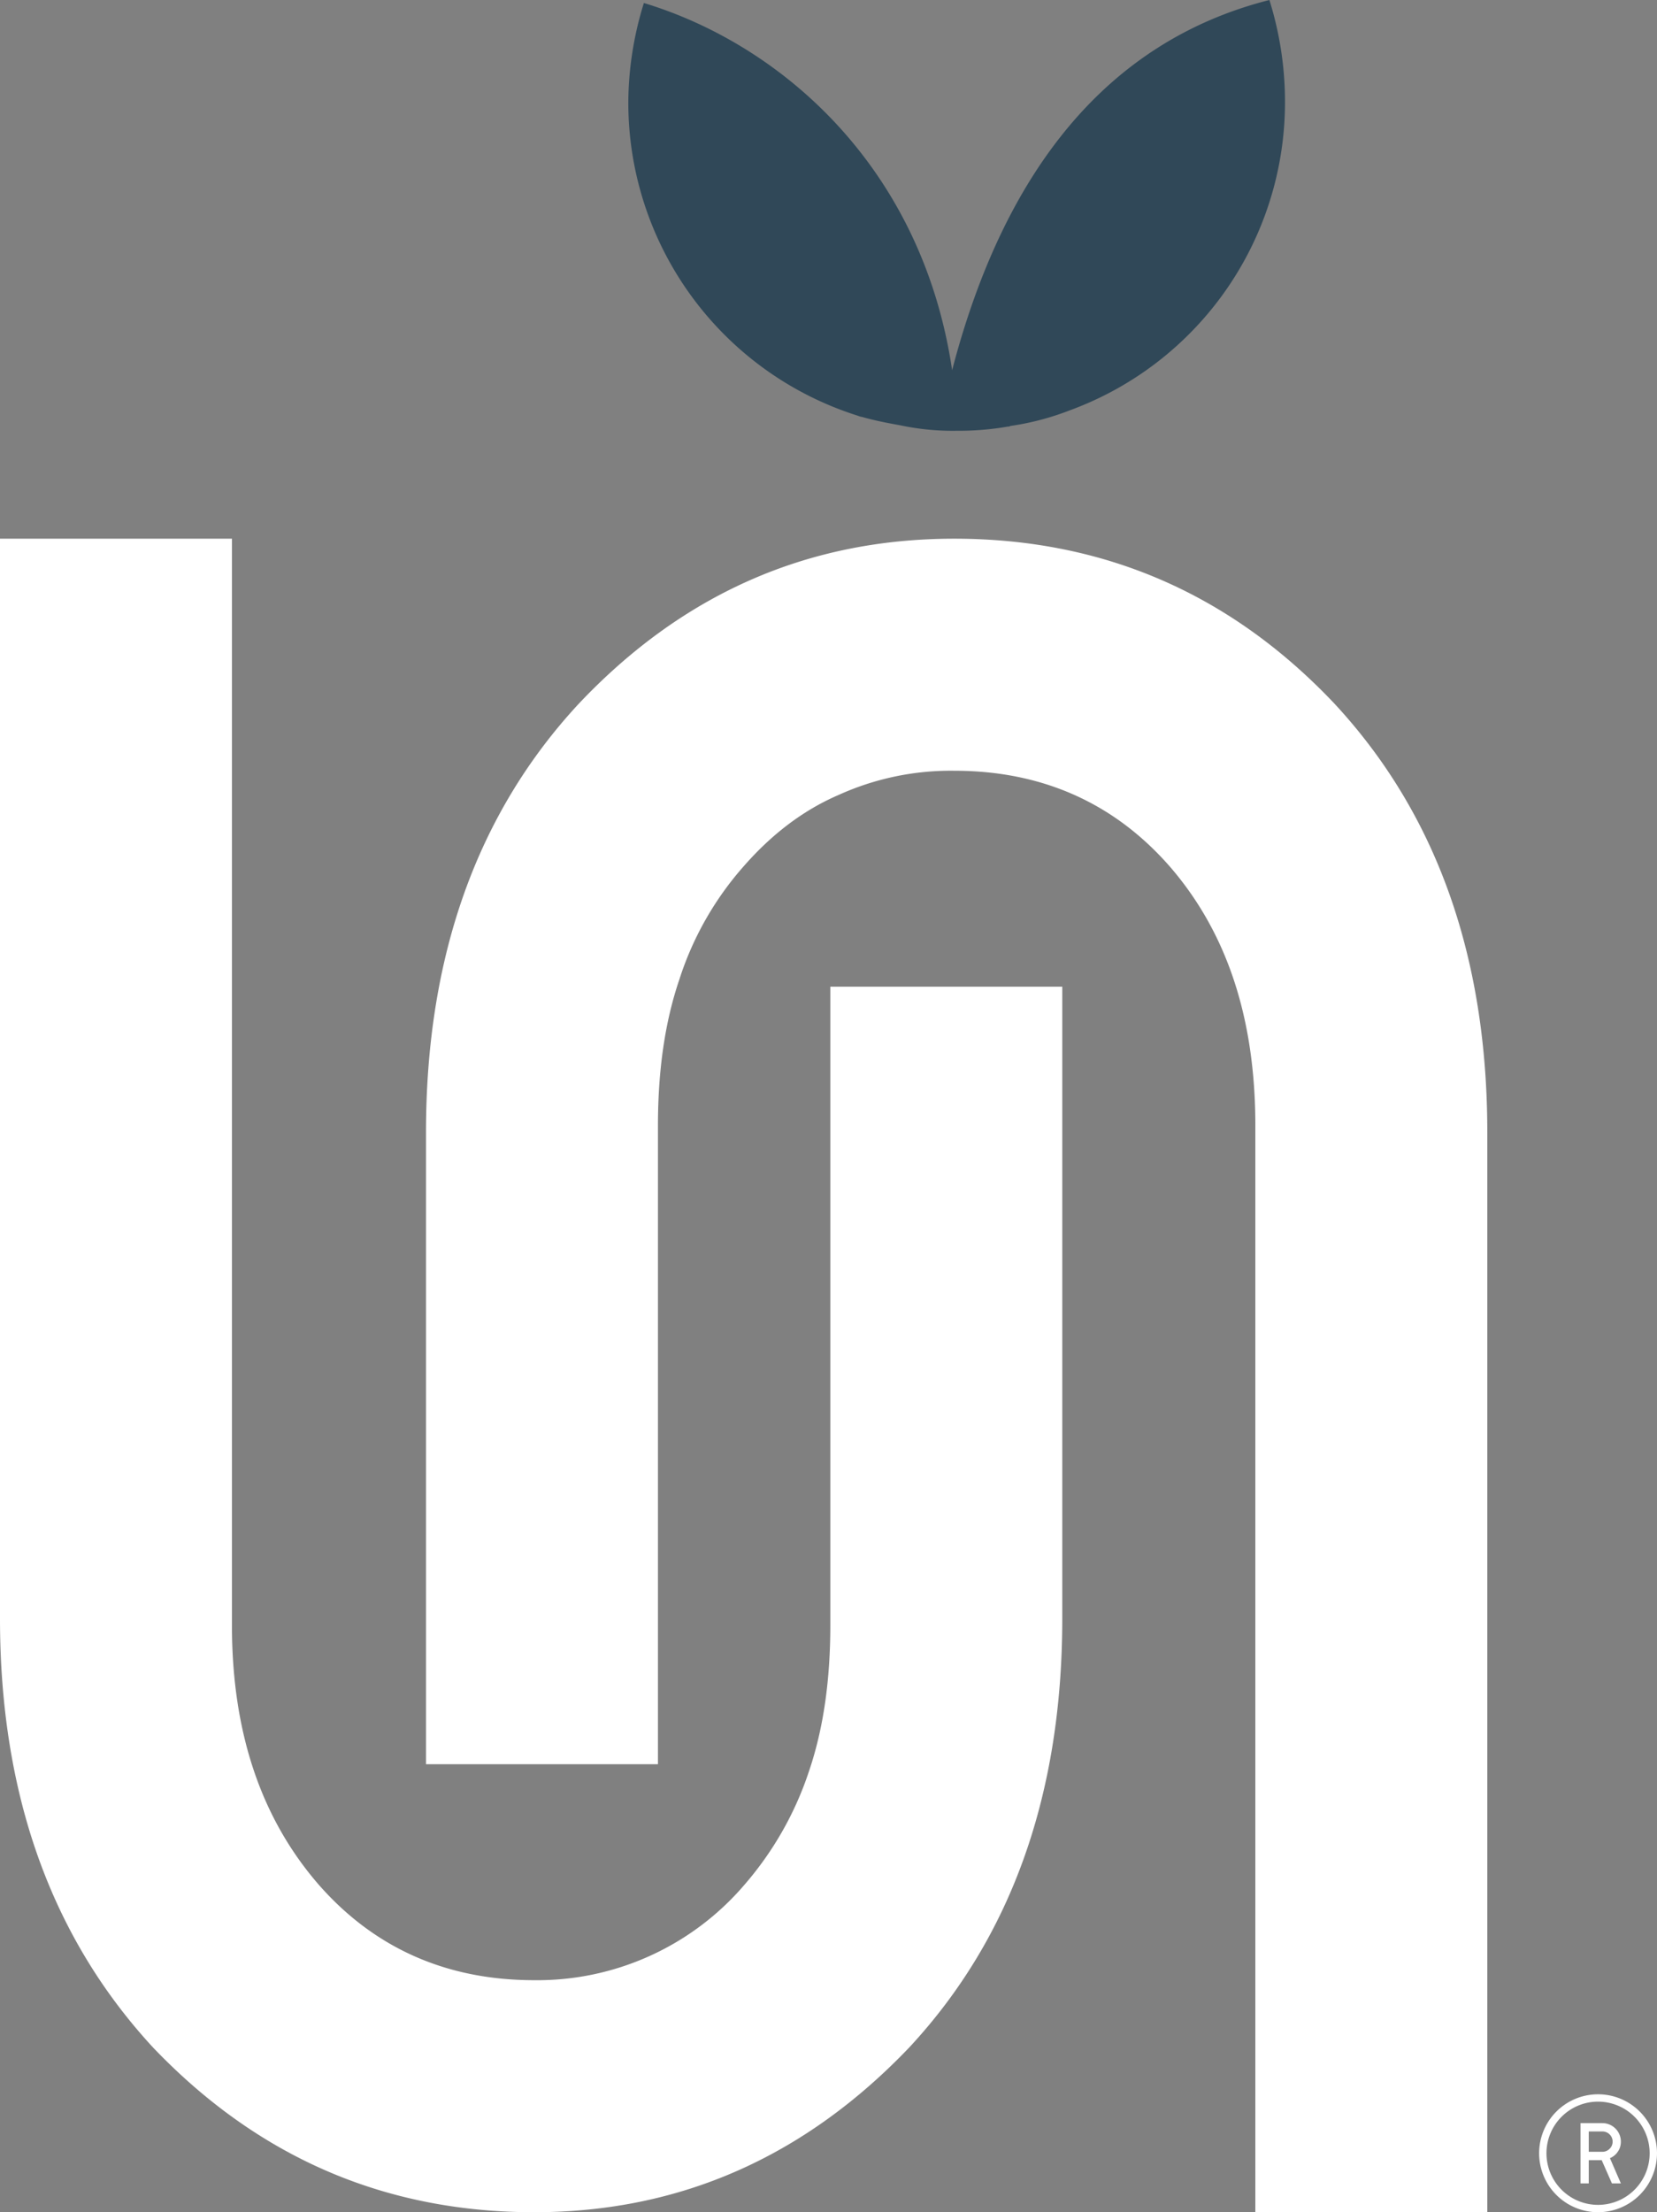
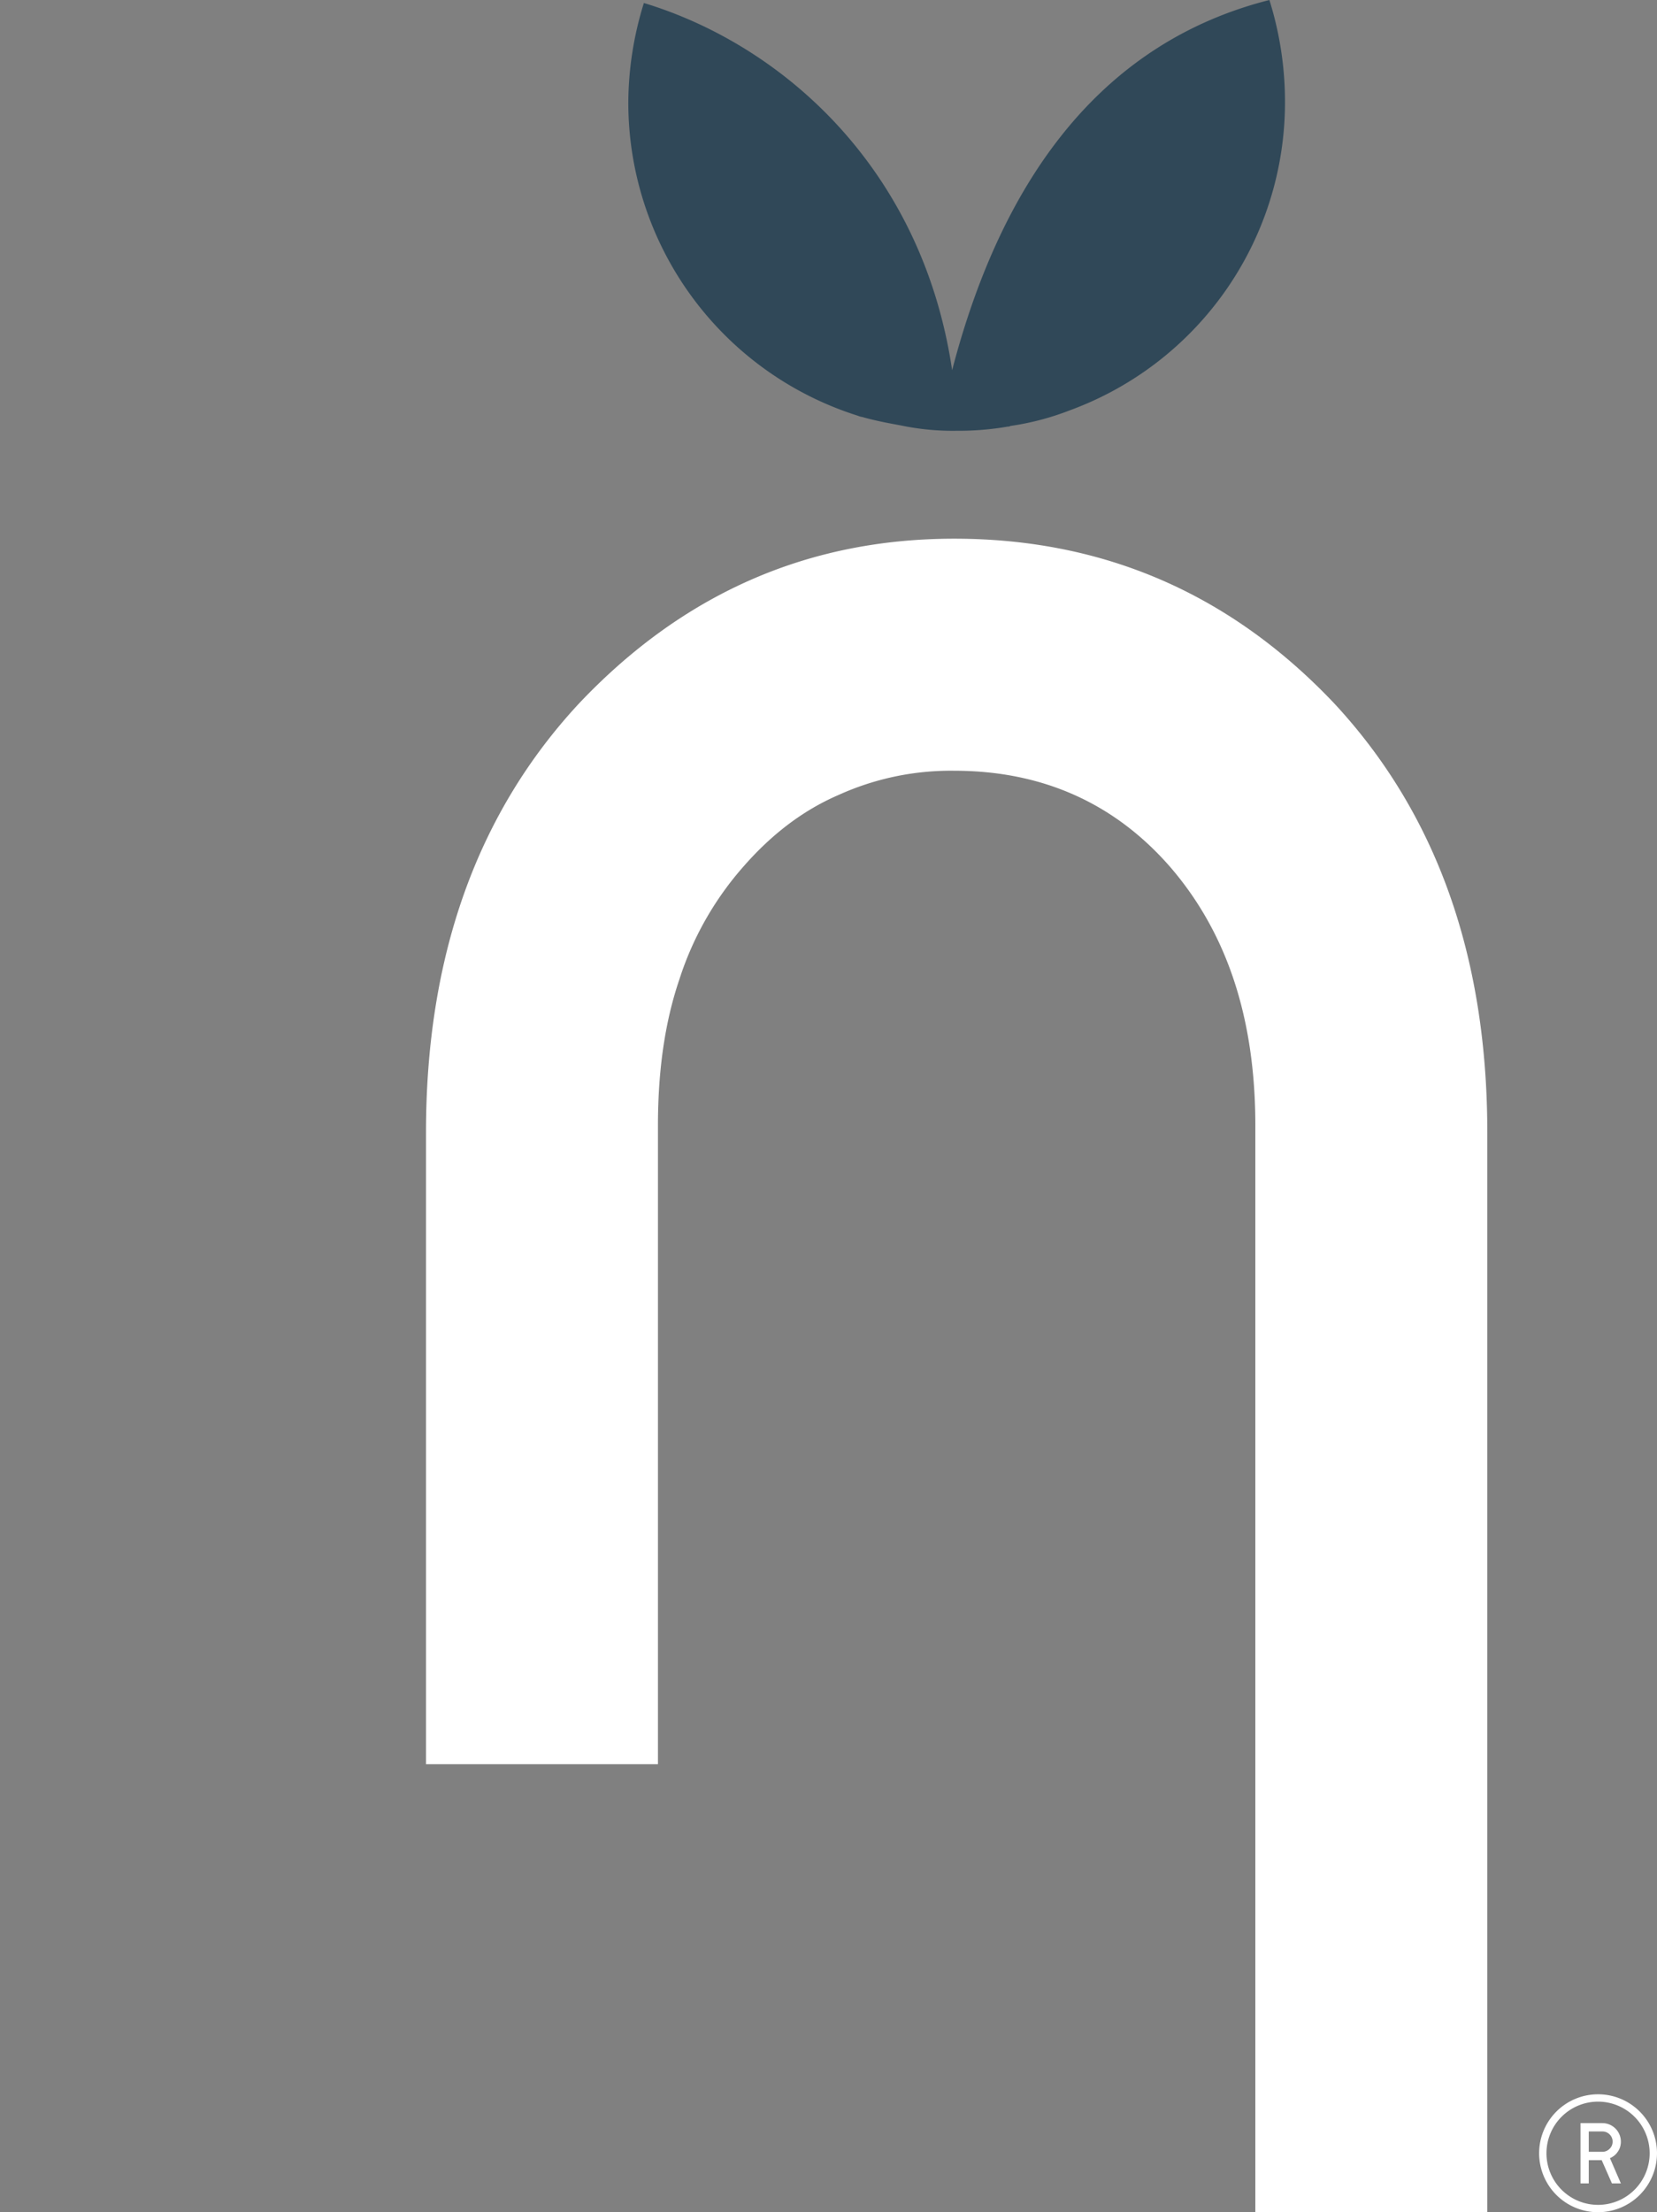
<svg xmlns="http://www.w3.org/2000/svg" viewBox="0 0 481.057 641.986">
  <rect x="0" y="0" width="481.057" height="641.986" fill="#808080" stroke="none" />
  <defs>
    <style>.cls-1{fill:#fff;}.cls-2{fill:#304858;}</style>
  </defs>
  <g id="Calque_2" data-name="Calque 2">
    <g id="Calque_1-2" data-name="Calque 1">
-       <path class="cls-1" d="M241.058,286.341V471.661c0,15.844-1.979,29.991-6.224,42.44a96.32,96.32,0,0,1-18.674,32.821,79.1,79.1,0,0,1-61.111,27.727c-25.468,0-46.405-9.337-62.53-27.727-16.692-19.239-25.181-44.137-25.181-75.261V156.33H0V469.68q0,76.394,44.419,124.491c30.276,31.688,67.058,47.816,110.631,47.816,42.44,0,78.652-16.127,108.925-47.816,29.709-31.971,44.422-73.562,44.422-124.491V286.341Z" />
      <path class="cls-1" d="M191.014,511.975V326.655c0-15.844,1.979-29.991,6.224-42.44a91.926,91.926,0,0,1,18.671-32.821c7.923-9.054,16.979-16.127,27.447-20.653a78.974,78.974,0,0,1,33.671-7.073c25.461,0,46.398,9.337,62.527,27.727,16.692,19.239,24.895,44.137,24.895,75.261V641.986h67.341V328.636c0-50.929-14.713-92.519-44.422-124.491-29.992-31.688-66.771-47.816-110.341-47.816-42.723,0-78.939,16.127-108.931,47.816-29.709,31.971-44.422,73.562-44.422,124.491V511.975Z" />
      <path class="cls-2" d="M373.056,29.773a95.197,95.197,0,0,1-62.507,89.319,78.277,78.277,0,0,1-17.237,4.527,1.042,1.042,0,0,1-.695.174,83.522,83.522,0,0,1-14.799,1.219,73.467,73.467,0,0,1-16.365-1.567c-3.832-.696-7.49-1.393-11.145-2.438a4.432,4.432,0,0,1-1.218-.347,95.323,95.323,0,0,1-66.684-90.886A98.399,98.399,0,0,1,186.932.871c40.218,12.187,80.785,47.88,89.491,106.556C291.399,49.97,321.171,12.014,368.529,0A98.655,98.655,0,0,1,373.056,29.773Z" />
      <path class="cls-1" d="M463.946,641.986A17.111,17.111,0,1,1,481.057,624.875,17.131,17.131,0,0,1,463.946,641.986Zm0-32.089A14.978,14.978,0,1,0,478.924,624.875,14.995,14.995,0,0,0,463.946,609.897Z" />
      <path class="cls-1" d="M465.197,616.131a5.373,5.373,0,0,1,5.371,5.371,5.403,5.403,0,0,1-.212,1.524,4.755,4.755,0,0,1-.662,1.374,5.067,5.067,0,0,1-2.299,1.899l3.173,7.32h-2.598l-2.973-6.745h-3.747v6.745h-2.398V616.131ZM461.25,624.45h3.947a2.861,2.861,0,0,0,2.098-.874,2.781,2.781,0,0,0,.875-2.074,2.851,2.851,0,0,0-.875-2.099,2.905,2.905,0,0,0-2.098-.85h-3.947Z" />
    </g>
  </g>
</svg>